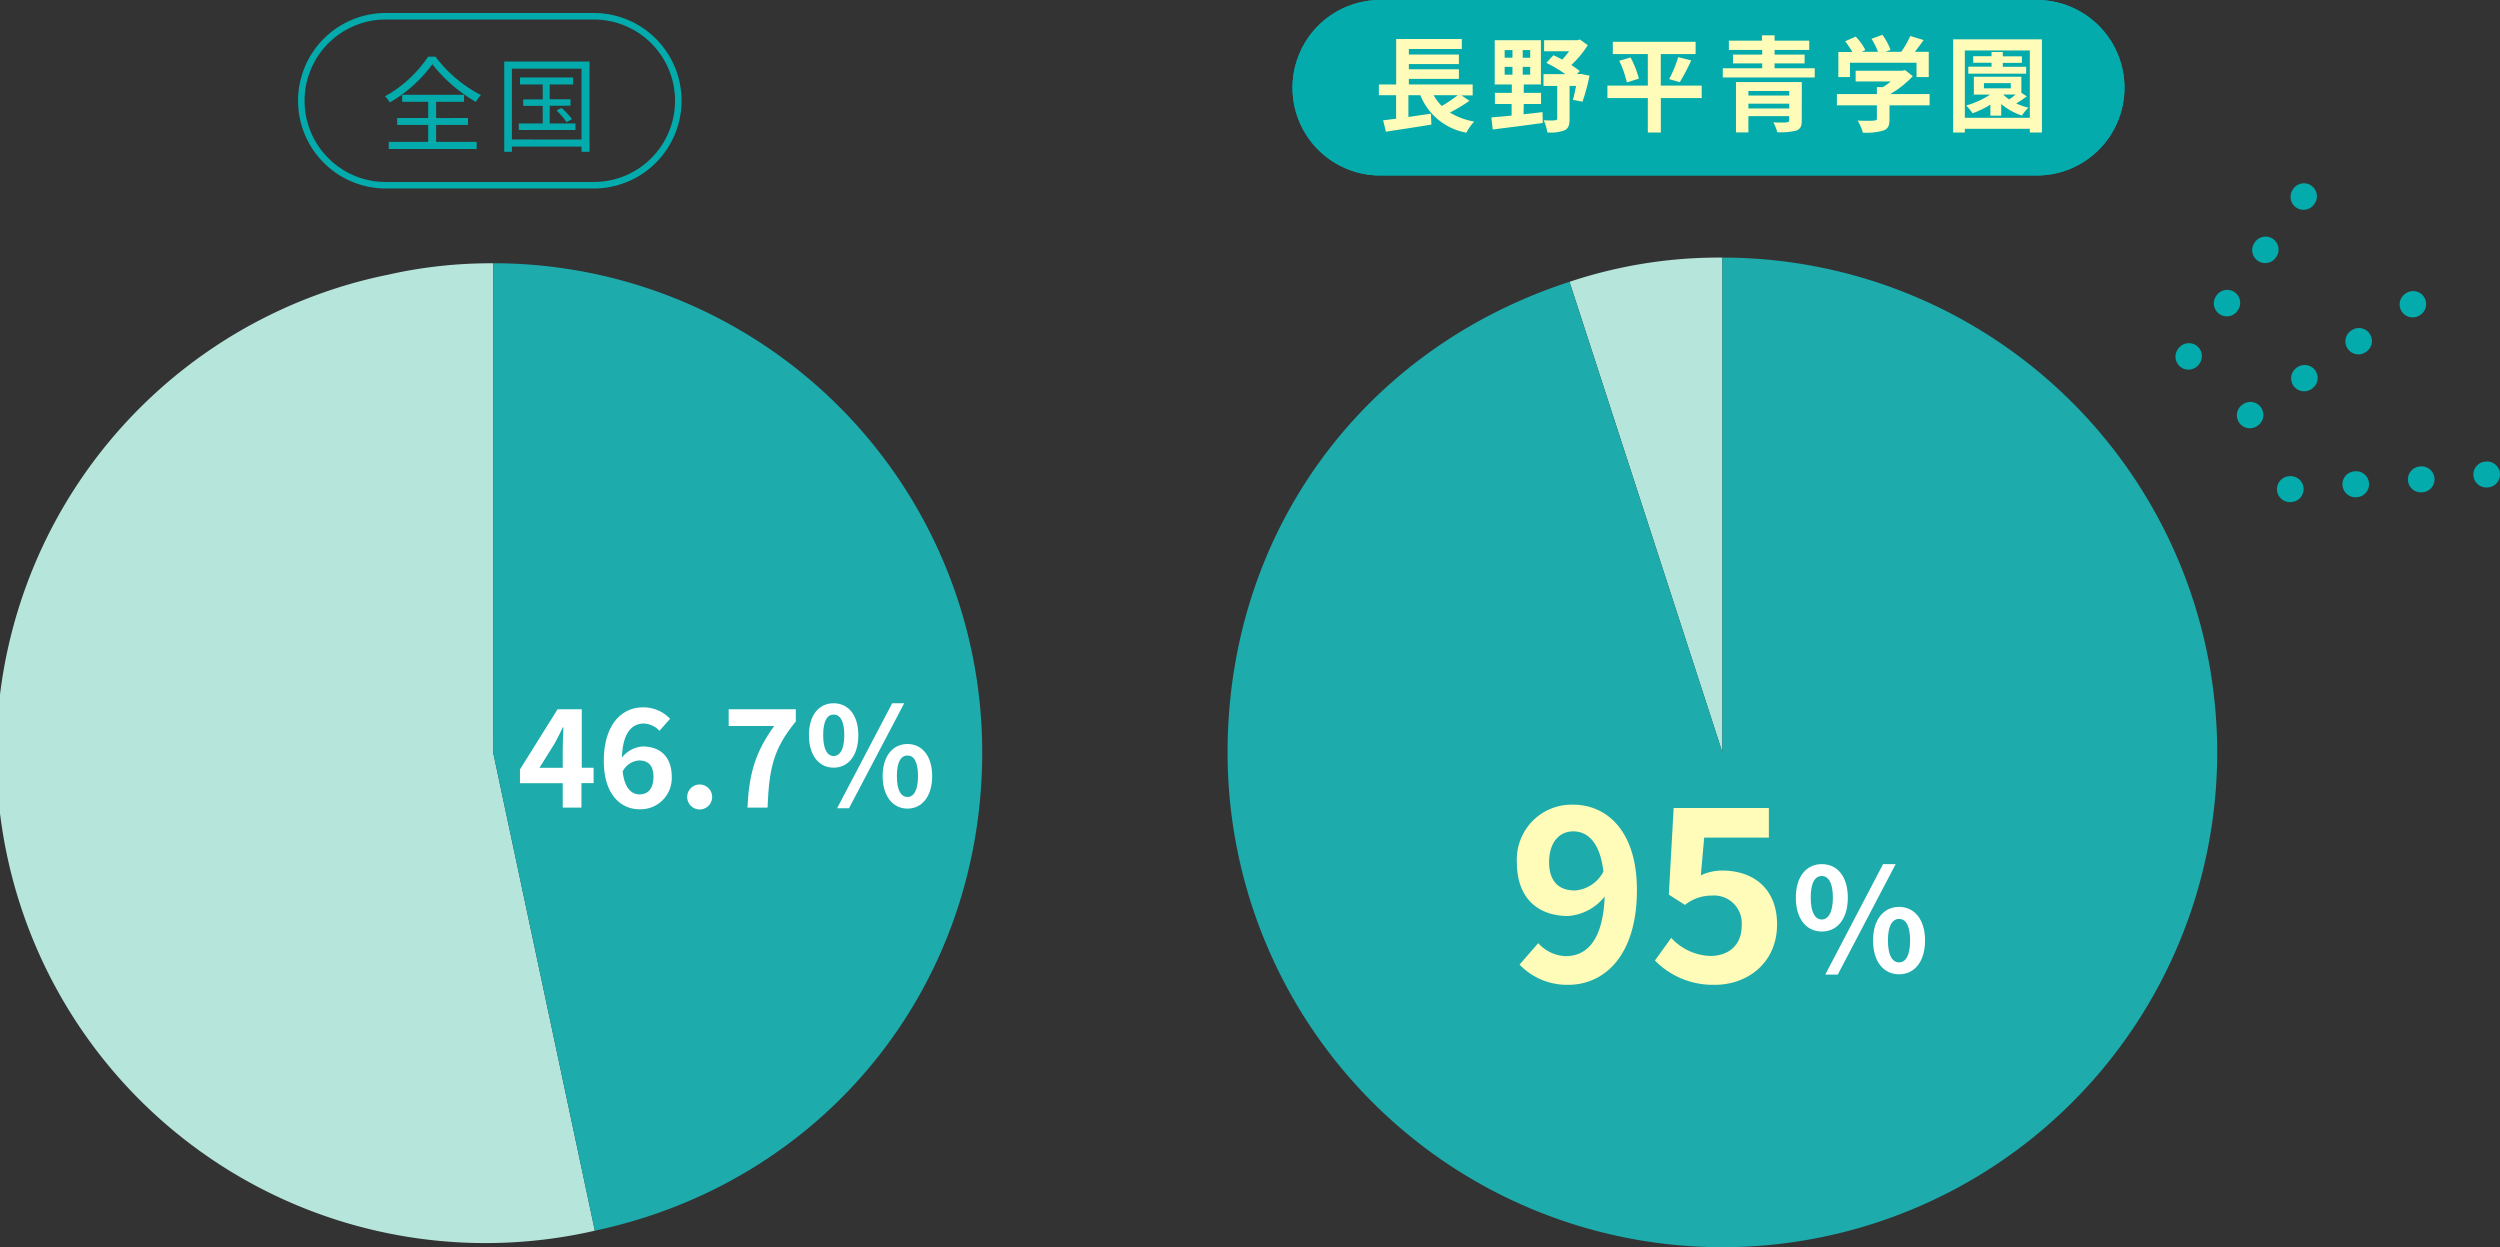
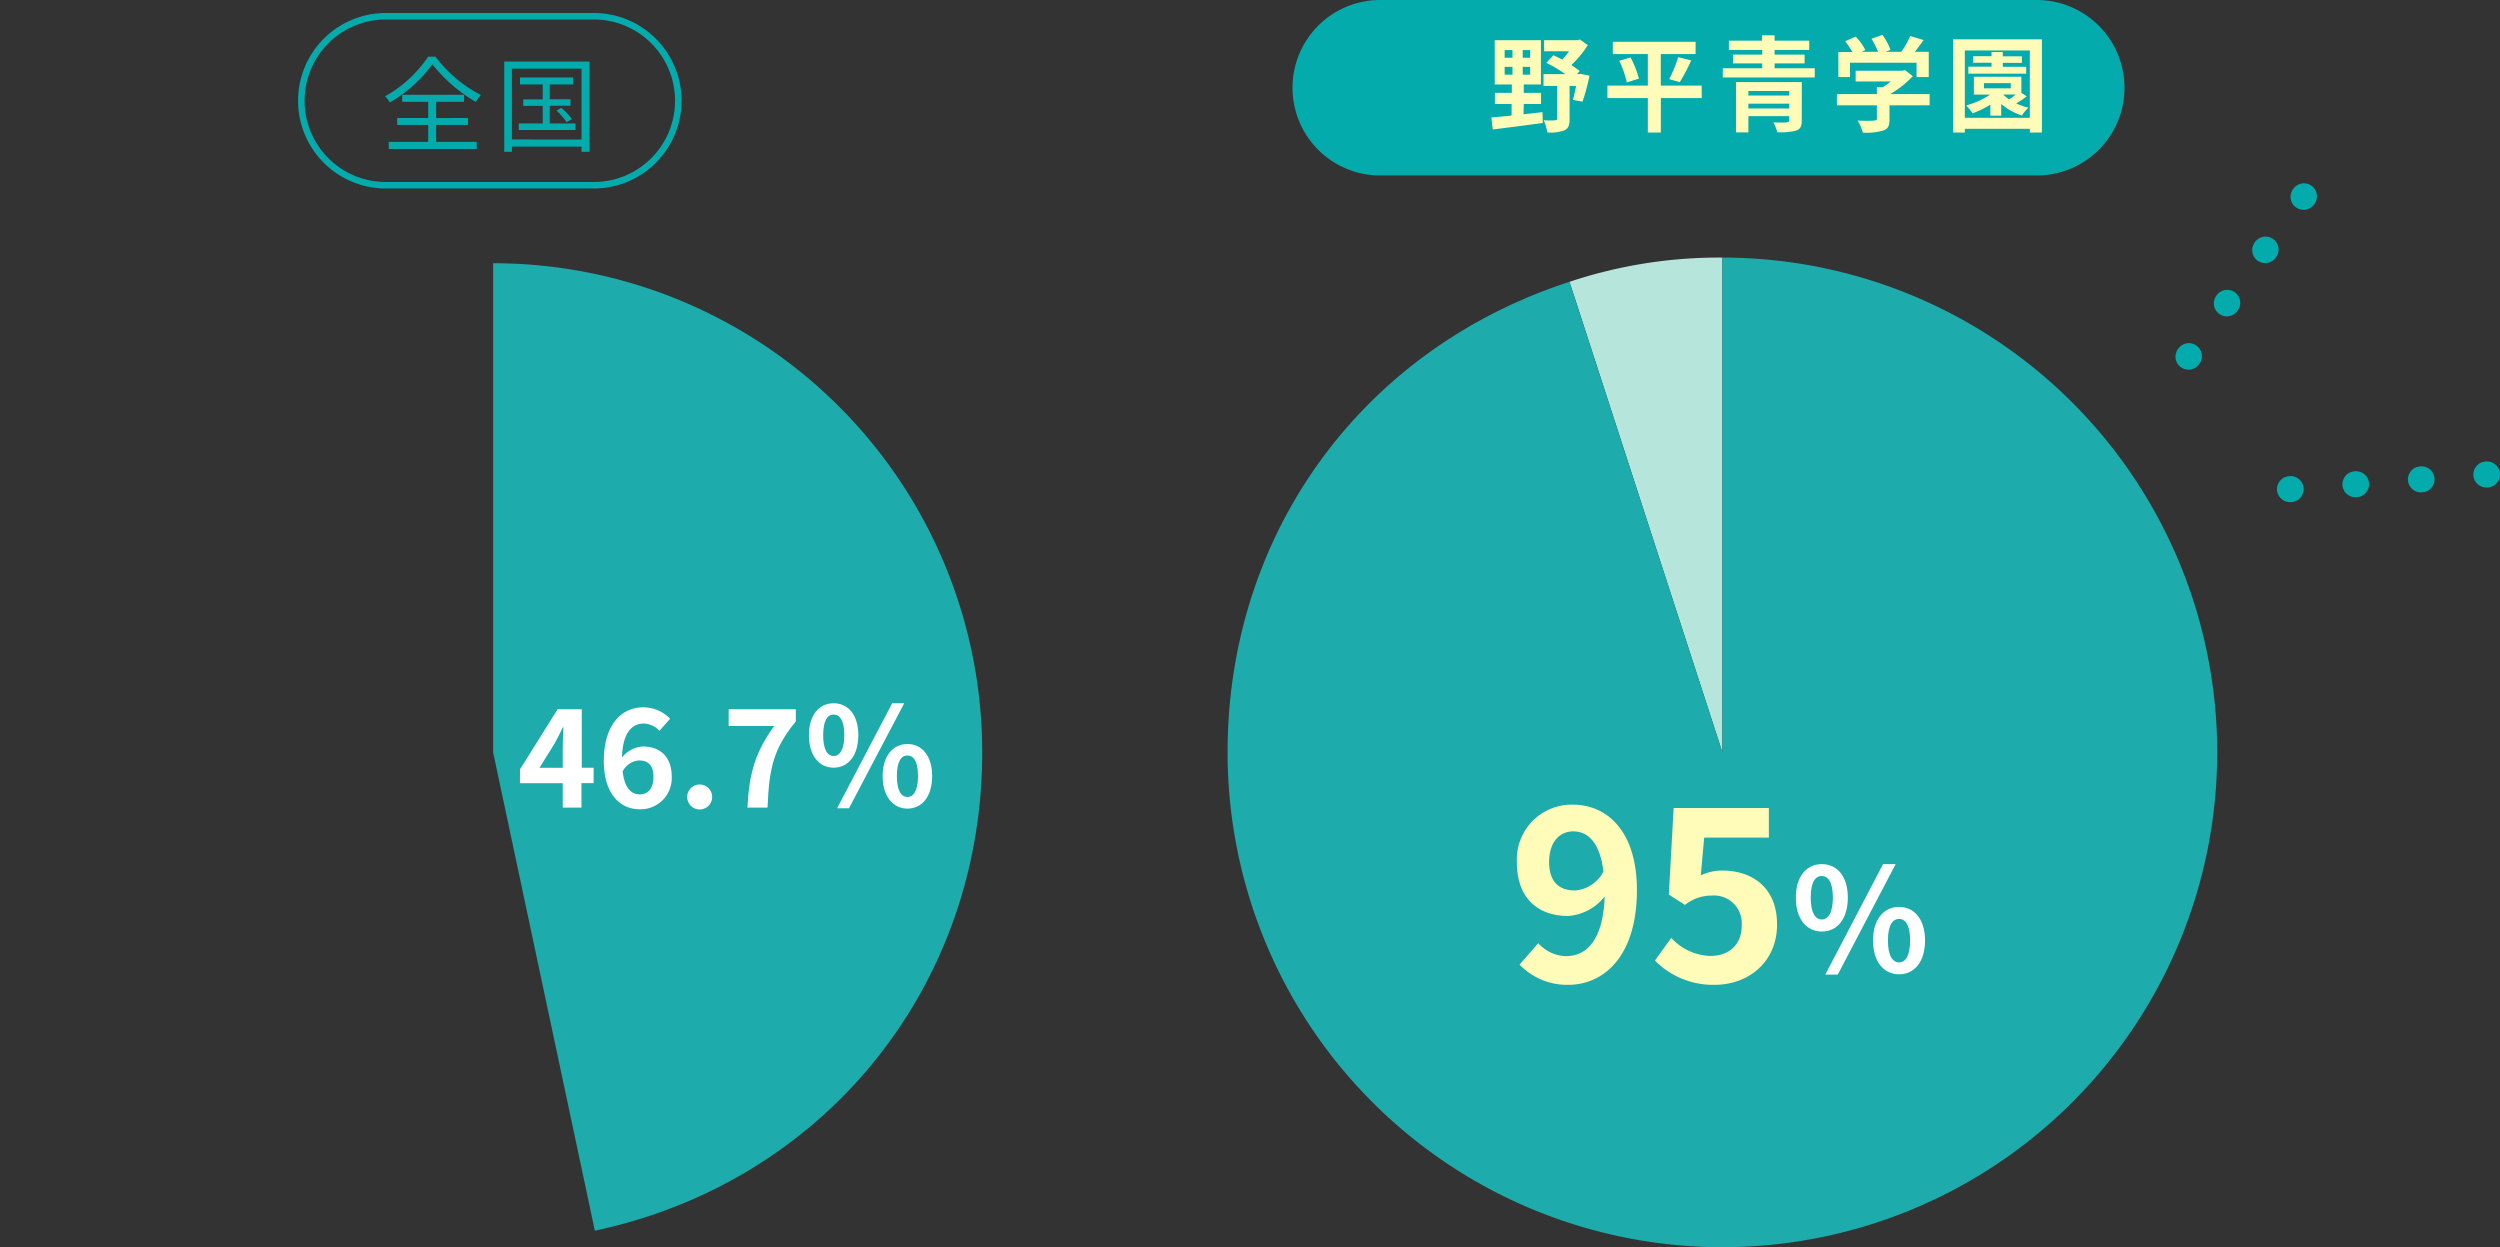
<svg xmlns="http://www.w3.org/2000/svg" viewBox="0 0 384.64 191.88">
  <rect x="0" y="0" width="384.64" height="191.88" fill="#333333" stroke="none" />
  <defs>
    <style>.cls-1{fill:#b6e6db;}.cls-2{fill:#1dabac;}.cls-3{isolation:isolate;}.cls-4{fill:#03abac;}.cls-10,.cls-5,.cls-7,.cls-8,.cls-9{fill:none;}.cls-5,.cls-7,.cls-8,.cls-9{stroke:#03abac;}.cls-6{fill:#fffcba;}.cls-7,.cls-8,.cls-9{stroke-linecap:round;}.cls-7{stroke-miterlimit:4;stroke-width:4px;}.cls-7,.cls-8{stroke-dasharray:0.1 10;}.cls-8{stroke-miterlimit:4;stroke-width:4px;}.cls-9{stroke-width:4px;stroke-dasharray:0.1 10;}.cls-11{fill:#fff;}</style>
  </defs>
  <g id="レイヤー_2" data-name="レイヤー 2">
    <g id="レイヤー_1-2" data-name="レイヤー 1">
      <g id="グループ_10241" data-name="グループ 10241">
-         <path id="パス_9142" data-name="パス 9142" class="cls-1" d="M75.87,115.75l15.65,73.6A75.25,75.25,0,1,1,59,42.41l1.22-.26a71.45,71.45,0,0,1,15.64-1.64Z" />
        <path id="パス_9141" data-name="パス 9141" class="cls-2" d="M75.87,115.75V40.5a75.25,75.25,0,0,1,75.25,75.25h0c0,36.07-24.32,66.1-59.6,73.6Z" />
      </g>
      <g id="グループ_10240" data-name="グループ 10240">
-         <path id="パス_9139" data-name="パス 9139" class="cls-1" d="M265,115.76l-23.52-72.4A72.58,72.58,0,0,1,265,39.63Z" />
+         <path id="パス_9139" data-name="パス 9139" class="cls-1" d="M265,115.76l-23.52-72.4A72.58,72.58,0,0,1,265,39.63" />
        <path id="パス_9140" data-name="パス 9140" class="cls-2" d="M265,115.76V39.63a76.13,76.13,0,1,1-76.13,76.13c0-33.63,20.61-62,52.6-72.4Z" />
      </g>
      <g id="全国" class="cls-3">
        <g class="cls-3">
          <path class="cls-4" d="M67,8.72a20.39,20.39,0,0,0,7,5.9,5.51,5.51,0,0,0-.79,1.06,23.89,23.89,0,0,1-6.69-5.79,21.41,21.41,0,0,1-6.54,5.87,4.84,4.84,0,0,0-.74-.94,19.25,19.25,0,0,0,6.63-6.1Zm.1,13.11h6.24v1.09H59.81V21.83h6.07V19.22H61.11V18.16h4.77v-2.5h-4V14.59h9.51v1.07H67.1v2.5H72v1.06H67.1Z" />
          <path class="cls-4" d="M90.7,9.47V23.36H89.47v-.8H78.76v.8H77.58V9.47Zm-1.23,12V10.57H78.76V21.46ZM88.54,19v1H79.82V19H83.5V16.29h-3v-1h3V13H80V11.92h8.18V13h-3.6v2.27h3.2v1h-3.2V19Zm-2.16-2.4A10.66,10.66,0,0,1,88,18.32l-.82.48A11.92,11.92,0,0,0,85.63,17Z" />
        </g>
      </g>
      <g id="グループ_4418" data-name="グループ 4418">
        <g id="長方形_1404" data-name="長方形 1404">
          <path class="cls-4" d="M212.36,0h101a13.49,13.49,0,0,1,13.5,13.5h0A13.49,13.49,0,0,1,313.36,27h-101a13.5,13.5,0,0,1-13.5-13.5h0A13.5,13.5,0,0,1,212.36,0Z" />
-           <path class="cls-5" d="M212.36.5h101a13,13,0,0,1,13,13h0a13,13,0,0,1-13,13h-101a13,13,0,0,1-13-13h0A13,13,0,0,1,212.36.5Z" />
        </g>
        <g id="長野平青学園" class="cls-3">
          <g class="cls-3">
-             <path class="cls-6" d="M226.08,15.51a26.86,26.86,0,0,1-3,1.81,10.81,10.81,0,0,0,3.73,1.38,8.49,8.49,0,0,0-1.2,1.71,9.41,9.41,0,0,1-7.08-5.76h-1.84V18l3.46-.51.08,1.68c-2.45.4-5.09.8-7,1.09l-.43-1.75c.58-.06,1.24-.16,2-.24V14.65h-2.65V13h2.66V6h10.1V7.54h-8.15v.85h7.7V9.86h-7.7v.8h7.7v1.47h-7.7V13h9.82v1.68h-1.72Zm-5.51-.86a7.9,7.9,0,0,0,1.26,1.66,23.77,23.77,0,0,0,2.45-1.66Z" />
            <path class="cls-6" d="M234.41,17.58c1-.1,1.94-.21,2.91-.33l.05,1.67c-2.72.38-5.62.74-7.7,1l-.22-1.85c.86-.08,1.93-.16,3.12-.29V16H230V14.29h2.6V13h-2.63V6.18h7.11V13h-2.64v1.29h2.66V16h-2.66Zm-2.91-8.7h1.2V7.7h-1.2Zm0,2.61h1.2v-1.2h-1.2Zm3.93-3.79h-1.15V8.88h1.15Zm0,2.59h-1.15v1.2h1.15Zm9.13,1.35a32.84,32.84,0,0,1-1.08,4L242,15.37c.16-.56.33-1.35.49-2.15h-1v5.11c0,.91-.17,1.44-.8,1.73a6.31,6.31,0,0,1-2.62.32,7.64,7.64,0,0,0-.56-1.88c.72.05,1.53.05,1.76,0s.32-.05.32-.26V13.22h-2.11V11.41h3.36a19.82,19.82,0,0,0-2.93-1.74L239,8.5c.43.19.89.42,1.36.67a13.53,13.53,0,0,0,1.05-1.28h-3.84V6.18h5.11l.41-.1,1.2.87A15.7,15.7,0,0,1,241.76,10c.48.34.94.64,1.29.93l-.41.46H243l.28,0Z" />
            <path class="cls-6" d="M261.82,15.09h-6.29v5.3h-2v-5.3h-6.22V13.17h6.22V8.32h-5.39V6.43h12.74V8.32h-5.36v4.85h6.29ZM250.87,8.84a14.23,14.23,0,0,1,1.28,3.26l-1.85.58a15.72,15.72,0,0,0-1.17-3.33Zm5.94,3.33a18.9,18.9,0,0,0,1.39-3.38l2,.51a30.59,30.59,0,0,1-1.76,3.35Z" />
            <path class="cls-6" d="M279.21,10.5v1.42H265.06V10.5h6.07V9.75h-4.5V8.4h4.5V7.68H266V6.26h5.09V5.44h1.94v.82h5.33V7.68h-5.33V8.4h4.62V9.75h-4.62v.75Zm-2,8.07c0,.89-.22,1.29-.88,1.53a9.77,9.77,0,0,1-2.89.24,6.49,6.49,0,0,0-.6-1.52c.79.05,1.83.05,2.07,0s.37-.08.37-.32v-.63H269v2.5h-1.91V12.63h10.13ZM269,14v.7h6.29V14Zm6.29,2.69v-.74H269v.74Z" />
            <path class="cls-6" d="M296.88,16.21h-6.17v2.13c0,1-.2,1.49-1,1.76a9.42,9.42,0,0,1-3.1.31,8.39,8.39,0,0,0-.79-1.86c1,.05,2.21.05,2.53,0s.42-.06.42-.28V16.21h-6.15V14.47h6.15V13.41h.91a9.52,9.52,0,0,0,1.23-.88H285.5V10.88h7.18l.42-.09,1.2.93a15.59,15.59,0,0,1-3.47,2.75h6.05Zm-12.25-4.35h-1.79V8H285a14.43,14.43,0,0,0-1.11-1.65l1.62-.72A8.73,8.73,0,0,1,287,7.7l-.57.27h2.51a10.73,10.73,0,0,0-1-2l1.68-.61a9.26,9.26,0,0,1,1.25,2.31l-.77.3h2.42a13.63,13.63,0,0,0,1.38-2.43l2.06.62c-.43.61-.91,1.25-1.34,1.81h2.13v3.89h-1.88V9.65H284.63Z" />
            <path class="cls-6" d="M314.16,6.05V20.39H312.3v-.57h-10v.57h-1.8V6.05ZM312.3,18.12V7.76h-10V18.12Zm-.47-3.3a13.61,13.61,0,0,1-1.63,1.09,10.32,10.32,0,0,0,1.89.66,5.5,5.5,0,0,0-1,1.21A9.52,9.52,0,0,1,307.9,16v1.8h-1.67V16.1a14.61,14.61,0,0,1-2.73,1.33,8.55,8.55,0,0,0-1-1.2,13,13,0,0,0,3.7-1.68h-2.51V11.81H311v2.48Zm-.09-3.49h-8.9V10.26h3.57V9.65h-2.82v-1h2.82V8h1.73v.67h2.94v1h-2.94v.61h3.6Zm-6.5,2.26h4.13v-.8h-4.13Zm3,1a7.12,7.12,0,0,0,.88.7c.34-.22.71-.49,1-.75h-1.87Z" />
          </g>
        </g>
      </g>
      <g id="グループ_4416" data-name="グループ 4416">
        <path id="パス_1579" data-name="パス 1579" class="cls-7" d="M354.47,30.2,334.41,58.07" />
-         <path id="パス_1580" data-name="パス 1580" class="cls-8" d="M371.28,46.78,342.9,66.11" />
        <path id="パス_1581" data-name="パス 1581" class="cls-9" d="M382.64,73l-34.25,2.55" />
      </g>
      <g id="長方形_1403" data-name="長方形 1403">
-         <path class="cls-10" d="M59.36,2h32a13.49,13.49,0,0,1,13.5,13.5h0A13.49,13.49,0,0,1,91.36,29h-32a13.5,13.5,0,0,1-13.5-13.5h0A13.5,13.5,0,0,1,59.36,2Z" />
        <path class="cls-5" d="M59.36,2.5h32a13,13,0,0,1,13,13h0a13,13,0,0,1-13,13h-32a13,13,0,0,1-13-13h0A13,13,0,0,1,59.36,2.5Z" />
      </g>
      <g id="_46.7_" data-name=" 46.7 " class="cls-3">
        <g class="cls-3">
          <path class="cls-11" d="M86.58,120.5H80v-2.12l5.79-9.26h3.72v9h1.82v2.37H89.46v3.76H86.58Zm0-2.37v-3c0-.9.06-2.33.11-3.23H86.6c-.38.82-.8,1.6-1.24,2.44L83,118.13Z" />
          <path class="cls-11" d="M92.9,117.1c0-5.78,2.88-8.27,6-8.27a5.66,5.66,0,0,1,4.2,1.76l-1.64,1.85a3.44,3.44,0,0,0-2.39-1.12c-1.79,0-3.26,1.33-3.38,5.23a4.46,4.46,0,0,1,3.19-1.7c2.6,0,4.47,1.49,4.47,4.66a4.79,4.79,0,0,1-4.89,5C95.55,124.55,92.9,122.28,92.9,117.1Zm2.9,1.59c.29,2.57,1.34,3.53,2.62,3.53s2.12-.9,2.12-2.71S99.66,117,98.32,117A3.08,3.08,0,0,0,95.8,118.69Z" />
          <path class="cls-11" d="M105.73,122.54a1.92,1.92,0,1,1,1.91,2A1.92,1.92,0,0,1,105.73,122.54Z" />
          <path class="cls-11" d="M119.11,111.7h-7v-2.58h10.33V111c-3.53,4.3-4.1,7.35-4.35,13.25H115C115.25,119,116.21,115.73,119.11,111.7Z" />
          <path class="cls-11" d="M124.46,113.11c0-3.13,1.58-4.91,3.8-4.91s3.8,1.78,3.8,4.91-1.55,5-3.8,5S124.46,116.24,124.46,113.11Zm5.44,0c0-2.29-.71-3.17-1.64-3.17s-1.61.88-1.61,3.17.71,3.21,1.61,3.21S129.9,115.4,129.9,113.11Zm7.37-4.91h1.85l-8.5,16.16h-1.83Zm-1.47,11.21c0-3.13,1.6-4.94,3.82-4.94s3.8,1.81,3.8,4.94-1.57,5-3.8,5S135.8,122.52,135.8,119.41Zm5.44,0c0-2.31-.69-3.17-1.62-3.17s-1.63.86-1.63,3.17.71,3.21,1.63,3.21S141.24,121.68,141.24,119.41Z" />
        </g>
      </g>
      <g id="グループ_10242" data-name="グループ 10242">
        <g id="_95" data-name=" 95" class="cls-3">
          <g class="cls-3">
            <path class="cls-6" d="M233.79,148.41l2.88-3.3a5.94,5.94,0,0,0,4.22,2c3.15,0,5.74-2.3,6-9.18a7.87,7.87,0,0,1-5.62,3c-4.59,0-7.89-2.67-7.89-8.26A8.44,8.44,0,0,1,242,123.8c5.19,0,9.85,4,9.85,13.14,0,10.17-5.07,14.58-10.58,14.58A10.11,10.11,0,0,1,233.79,148.41Zm8.47-11.4a5.4,5.4,0,0,0,4.44-2.92c-.55-4.48-2.4-6.18-4.66-6.18-2,0-3.7,1.55-3.7,4.73C238.34,135.64,239.86,137,242.26,137Z" />
            <path class="cls-6" d="M254.62,147.78l2.51-3.48a8.52,8.52,0,0,0,6,2.78c2.84,0,4.84-1.67,4.84-4.67a4.27,4.27,0,0,0-4.62-4.62,6.53,6.53,0,0,0-4.11,1.44l-2.48-1.59.74-13.32h14.65v4.55h-9.95l-.52,5.81a7.7,7.7,0,0,1,3.3-.74c4.58,0,8.43,2.59,8.43,8.29,0,5.88-4.51,9.29-9.58,9.29A12.49,12.49,0,0,1,254.62,147.78Z" />
          </g>
        </g>
        <g id="_" data-name=" " class="cls-3">
          <g class="cls-3">
            <path class="cls-11" d="M276.3,138.1c0-3.28,1.65-5.15,4-5.15s4,1.87,4,5.15-1.62,5.22-4,5.22S276.3,141.38,276.3,138.1Zm5.7,0c0-2.4-.75-3.32-1.72-3.32s-1.69.92-1.69,3.32.75,3.37,1.69,3.37S282,140.5,282,138.1Zm7.72-5.15h1.94l-8.91,17h-1.92Zm-1.54,11.75c0-3.28,1.67-5.17,4-5.17s4,1.89,4,5.17-1.65,5.2-4,5.2S288.18,148,288.18,144.7Zm5.7,0c0-2.42-.73-3.32-1.69-3.32s-1.72.9-1.72,3.32.75,3.37,1.72,3.37S293.88,147.08,293.88,144.7Z" />
          </g>
        </g>
      </g>
    </g>
  </g>
</svg>